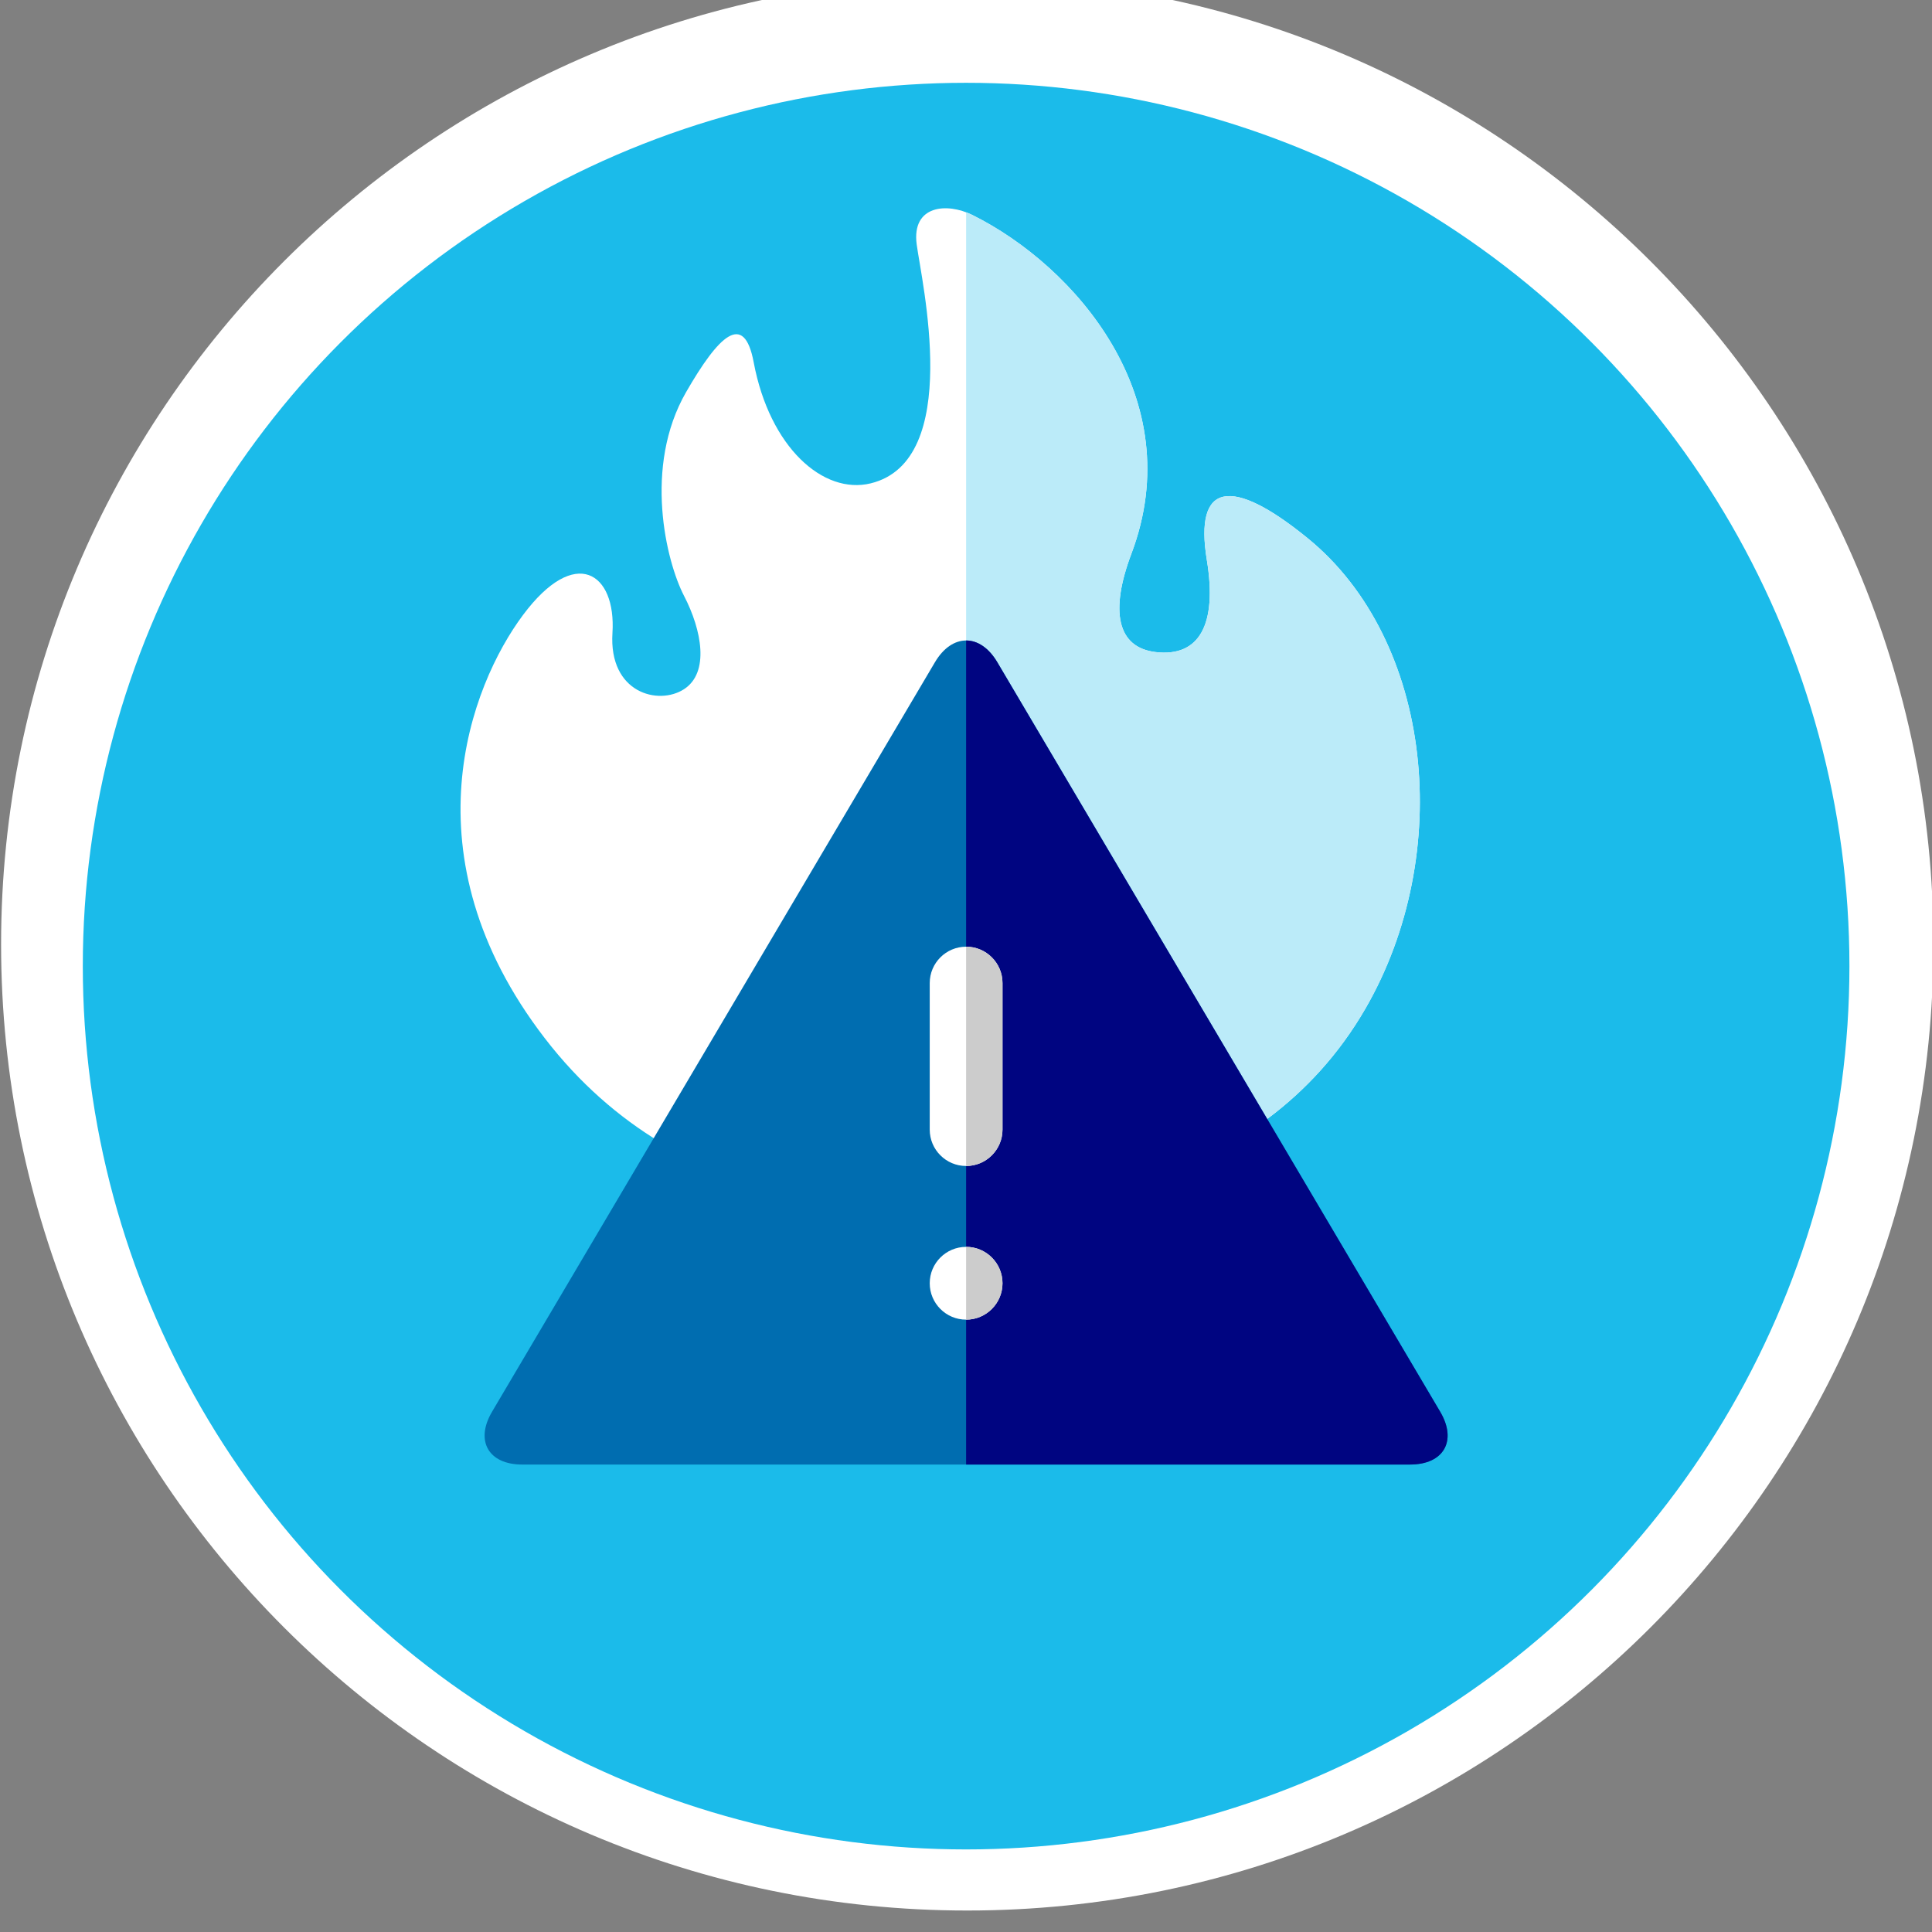
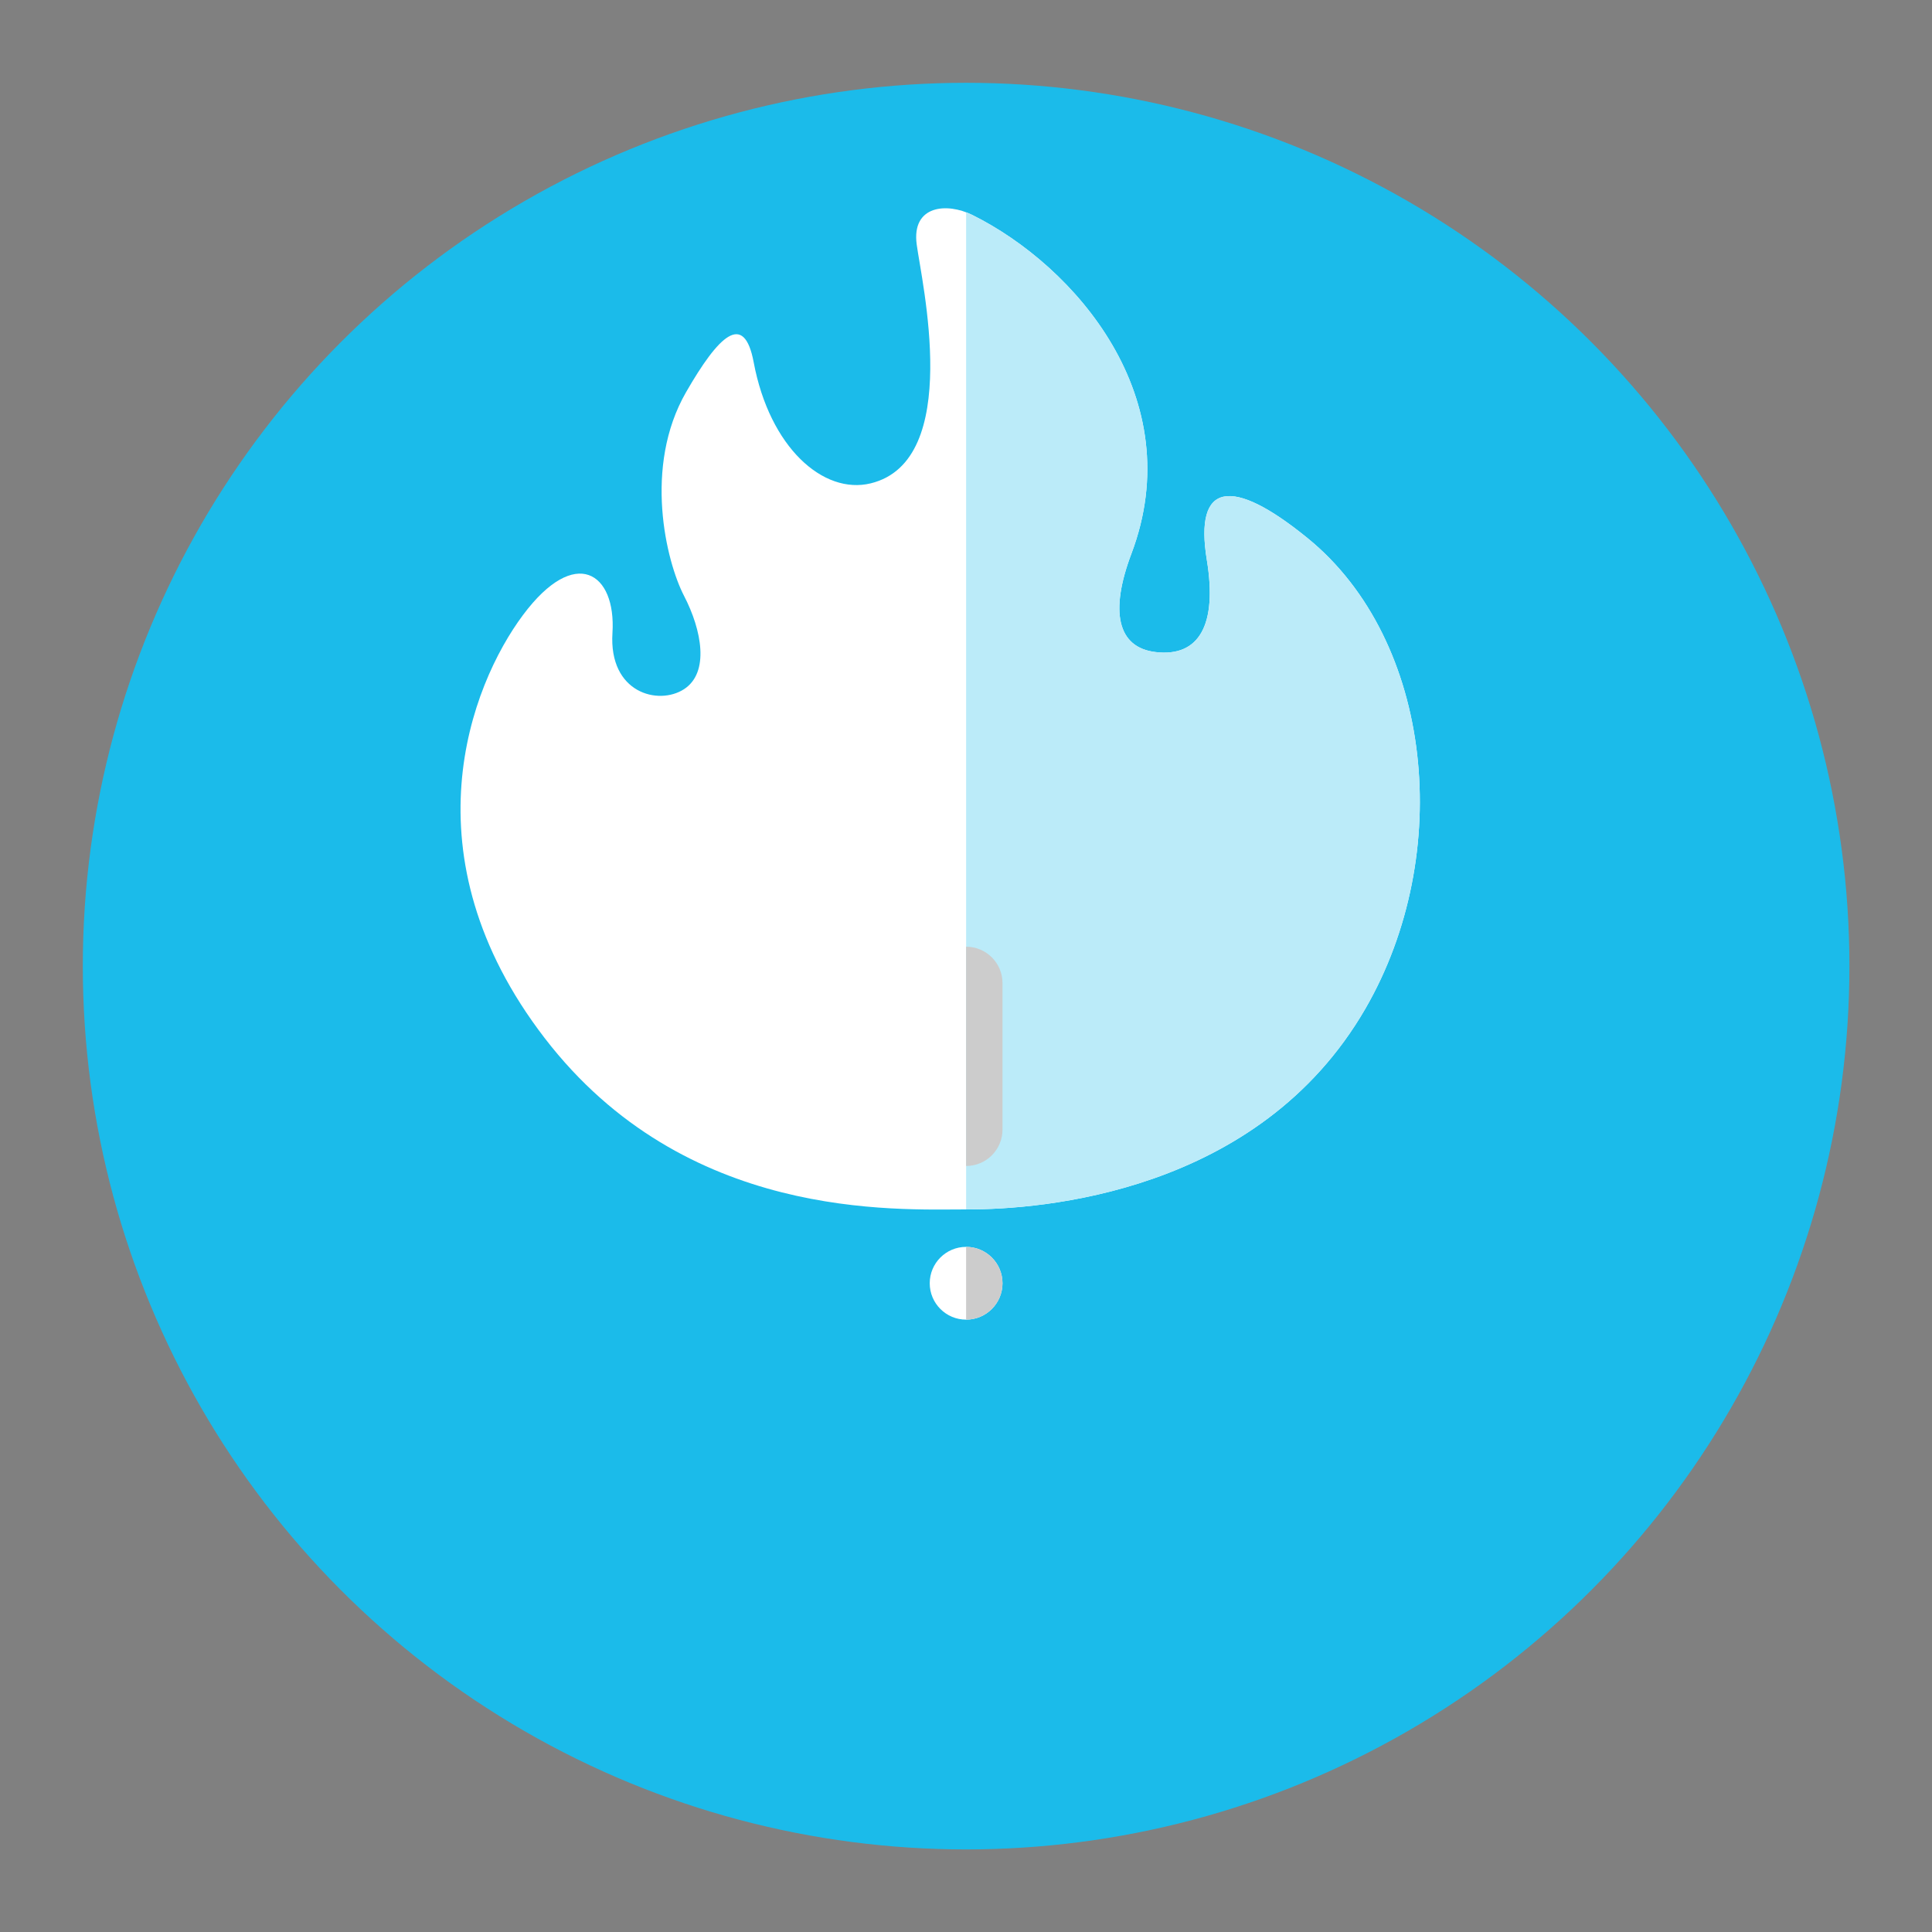
<svg xmlns="http://www.w3.org/2000/svg" xmlns:ns1="http://sodipodi.sourceforge.net/DTD/sodipodi-0.dtd" xmlns:ns2="http://www.inkscape.org/namespaces/inkscape" x="0px" y="0px" viewBox="0 0 240 240" xml:space="preserve" id="svg26" ns1:docname="Icon_Brandschutz.svg" width="240" height="240" ns2:version="1.1 (c68e22c387, 2021-05-23)">
  <rect x="0" y="0" width="240" height="240" fill="#808080" stroke="none" />
  <defs id="defs30">
    <clipPath clipPathUnits="userSpaceOnUse" id="clipPath1580">
-       <path d="M 0,0 H 1280 V 11440 H 0 Z" id="path1578" />
-     </clipPath>
+       </clipPath>
    <clipPath clipPathUnits="userSpaceOnUse" id="clipPath1592">
      <path d="m 544.28,10820.001 c 0,-50.105 40.616,-90.723 90.717,-90.723 v 0 c 50.108,0 90.723,40.618 90.723,90.723 v 0 c 0,50.102 -40.615,90.72 -90.723,90.72 v 0 c -50.101,0 -90.717,-40.618 -90.717,-90.72" id="path1590" />
    </clipPath>
  </defs>
  <style type="text/css" id="style2">	.st0{fill:#1BBBEA;}	.st1{fill:#FFFFFF;}	.st2{fill:#253081;}	.st3{fill:#000581;}</style>
  <g id="g1576" clip-path="url(#clipPath1580)" transform="matrix(1.323,0,0,-1.323,-719.947,14432.168)">
    <g id="g1582" transform="translate(635,10729.279)">
-       <path d="m 0,0 c 50.103,0 90.72,40.617 90.72,90.721 0,50.103 -40.617,90.719 -90.72,90.719 -50.103,0 -90.72,-40.616 -90.72,-90.719 C -90.72,40.617 -50.103,0 0,0" style="fill:#ffffff;fill-opacity:1;fill-rule:nonzero;stroke:none" id="path1584" />
-     </g>
+       </g>
  </g>
  <g id="Rulers" transform="translate(10,10)" />
  <style type="text/css" id="style2-1">	.st0{fill:#1BBBEA;}	.st1{fill:#FFFFFF;}	.st2{fill:#BBEBF9;}	.st3{fill:#006DB0;}	.st4{fill:#000581;}	.st5{fill:#CCCCCC;}</style>
  <g id="g989" transform="translate(3.708,-233.384)">
    <g id="g893" transform="matrix(1.524,0,0,1.524,6.578,243.67)">
      <g id="Ebene_2-3" transform="translate(-38,-38)">
        <circle class="st0" cx="110" cy="110" r="72" id="circle4-8" />
      </g>
      <g id="Ebene_3-8" transform="translate(-38,-38)">
        <path class="st1" d="m 105.971,51.166 c 0.392,2.996 3.809,17.645 -3.751,19.484 -3.855,0.938 -8.231,-2.917 -9.535,-9.868 -0.79,-4.21 -2.873,-2.149 -5.512,2.435 -3.5,6.079 -1.624,13.79 -0.165,16.603 1.459,2.813 2.084,6.252 0,7.606 -2.084,1.354 -6.147,0.313 -5.835,-4.584 0.312,-4.897 -3.022,-7.189 -7.293,-1.459 -4.272,5.731 -9.69,19.588 1.771,34.487 11.461,14.899 28.549,13.962 34.487,13.962 5.939,0 23.679,-1.277 32.404,-16.358 7.293,-12.607 5.522,-30.014 -4.689,-38.343 -6.225,-5.078 -9.273,-4.584 -8.23,1.771 0.865,5.269 -0.627,7.919 -4.169,7.502 -3.147,-0.37 -3.751,-3.334 -1.98,-8.023 4.787,-12.671 -4.584,-23.443 -12.975,-27.611 -2.047,-1.018 -4.947,-0.805 -4.528,2.396 z" id="path7" />
        <path class="st2" d="m 137.854,75.13 c -6.225,-5.078 -9.273,-4.584 -8.23,1.771 0.865,5.269 -0.627,7.919 -4.169,7.502 -3.147,-0.37 -3.751,-3.334 -1.98,-8.023 4.787,-12.671 -4.584,-23.443 -12.975,-27.611 -0.162,-0.08 -0.33,-0.15 -0.5,-0.214 v 81.276 c 0.045,0 0.095,-10e-4 0.139,-10e-4 5.939,0 23.679,-1.277 32.404,-16.358 7.293,-12.606 5.521,-30.013 -4.689,-38.342 z" id="path9" />
      </g>
      <g id="Ebene_4-5" transform="translate(-38,-38)">
-         <path class="st3" d="m 112.544,85.234 c -1.399,-2.368 -3.688,-2.368 -5.087,0 l -36.098,61.089 c -1.399,2.368 -0.294,4.305 2.456,4.305 h 72.371 c 2.75,0 3.855,-1.937 2.456,-4.305 z" id="path12-9" />
-         <path class="st4" d="M 148.642,146.323 112.544,85.234 C 111.845,84.05 110.922,83.458 110,83.458 v 67.169 h 36.185 c 2.75,10e-4 3.856,-1.936 2.457,-4.304 z" id="path14-9" />
        <circle class="st1" cx="110" cy="135.851" r="2.966" id="circle16" />
-         <path class="st1" d="m 112.966,111.384 c 0,-1.638 -1.328,-2.966 -2.966,-2.966 -1.638,0 -2.966,1.328 -2.966,2.966 0,1.037 0,10.905 0,11.942 0,1.638 1.328,2.966 2.966,2.966 1.638,0 2.966,-1.328 2.966,-2.966 0,-1.175 0,-10.767 0,-11.942 z" id="path18-2" />
        <path class="st5" d="m 112.966,135.851 c 0,1.638 -1.328,2.966 -2.966,2.966 v -5.932 c 1.638,-0.001 2.966,1.327 2.966,2.966 z" id="path20" />
        <path class="st5" d="m 110,108.418 v 17.874 c 1.638,0 2.966,-1.328 2.966,-2.966 0,-1.175 0,-10.767 0,-11.942 0,-1.638 -1.328,-2.966 -2.966,-2.966 z" id="path22" />
      </g>
      <g id="Rulers-3" transform="translate(-38,-38)" />
    </g>
  </g>
</svg>